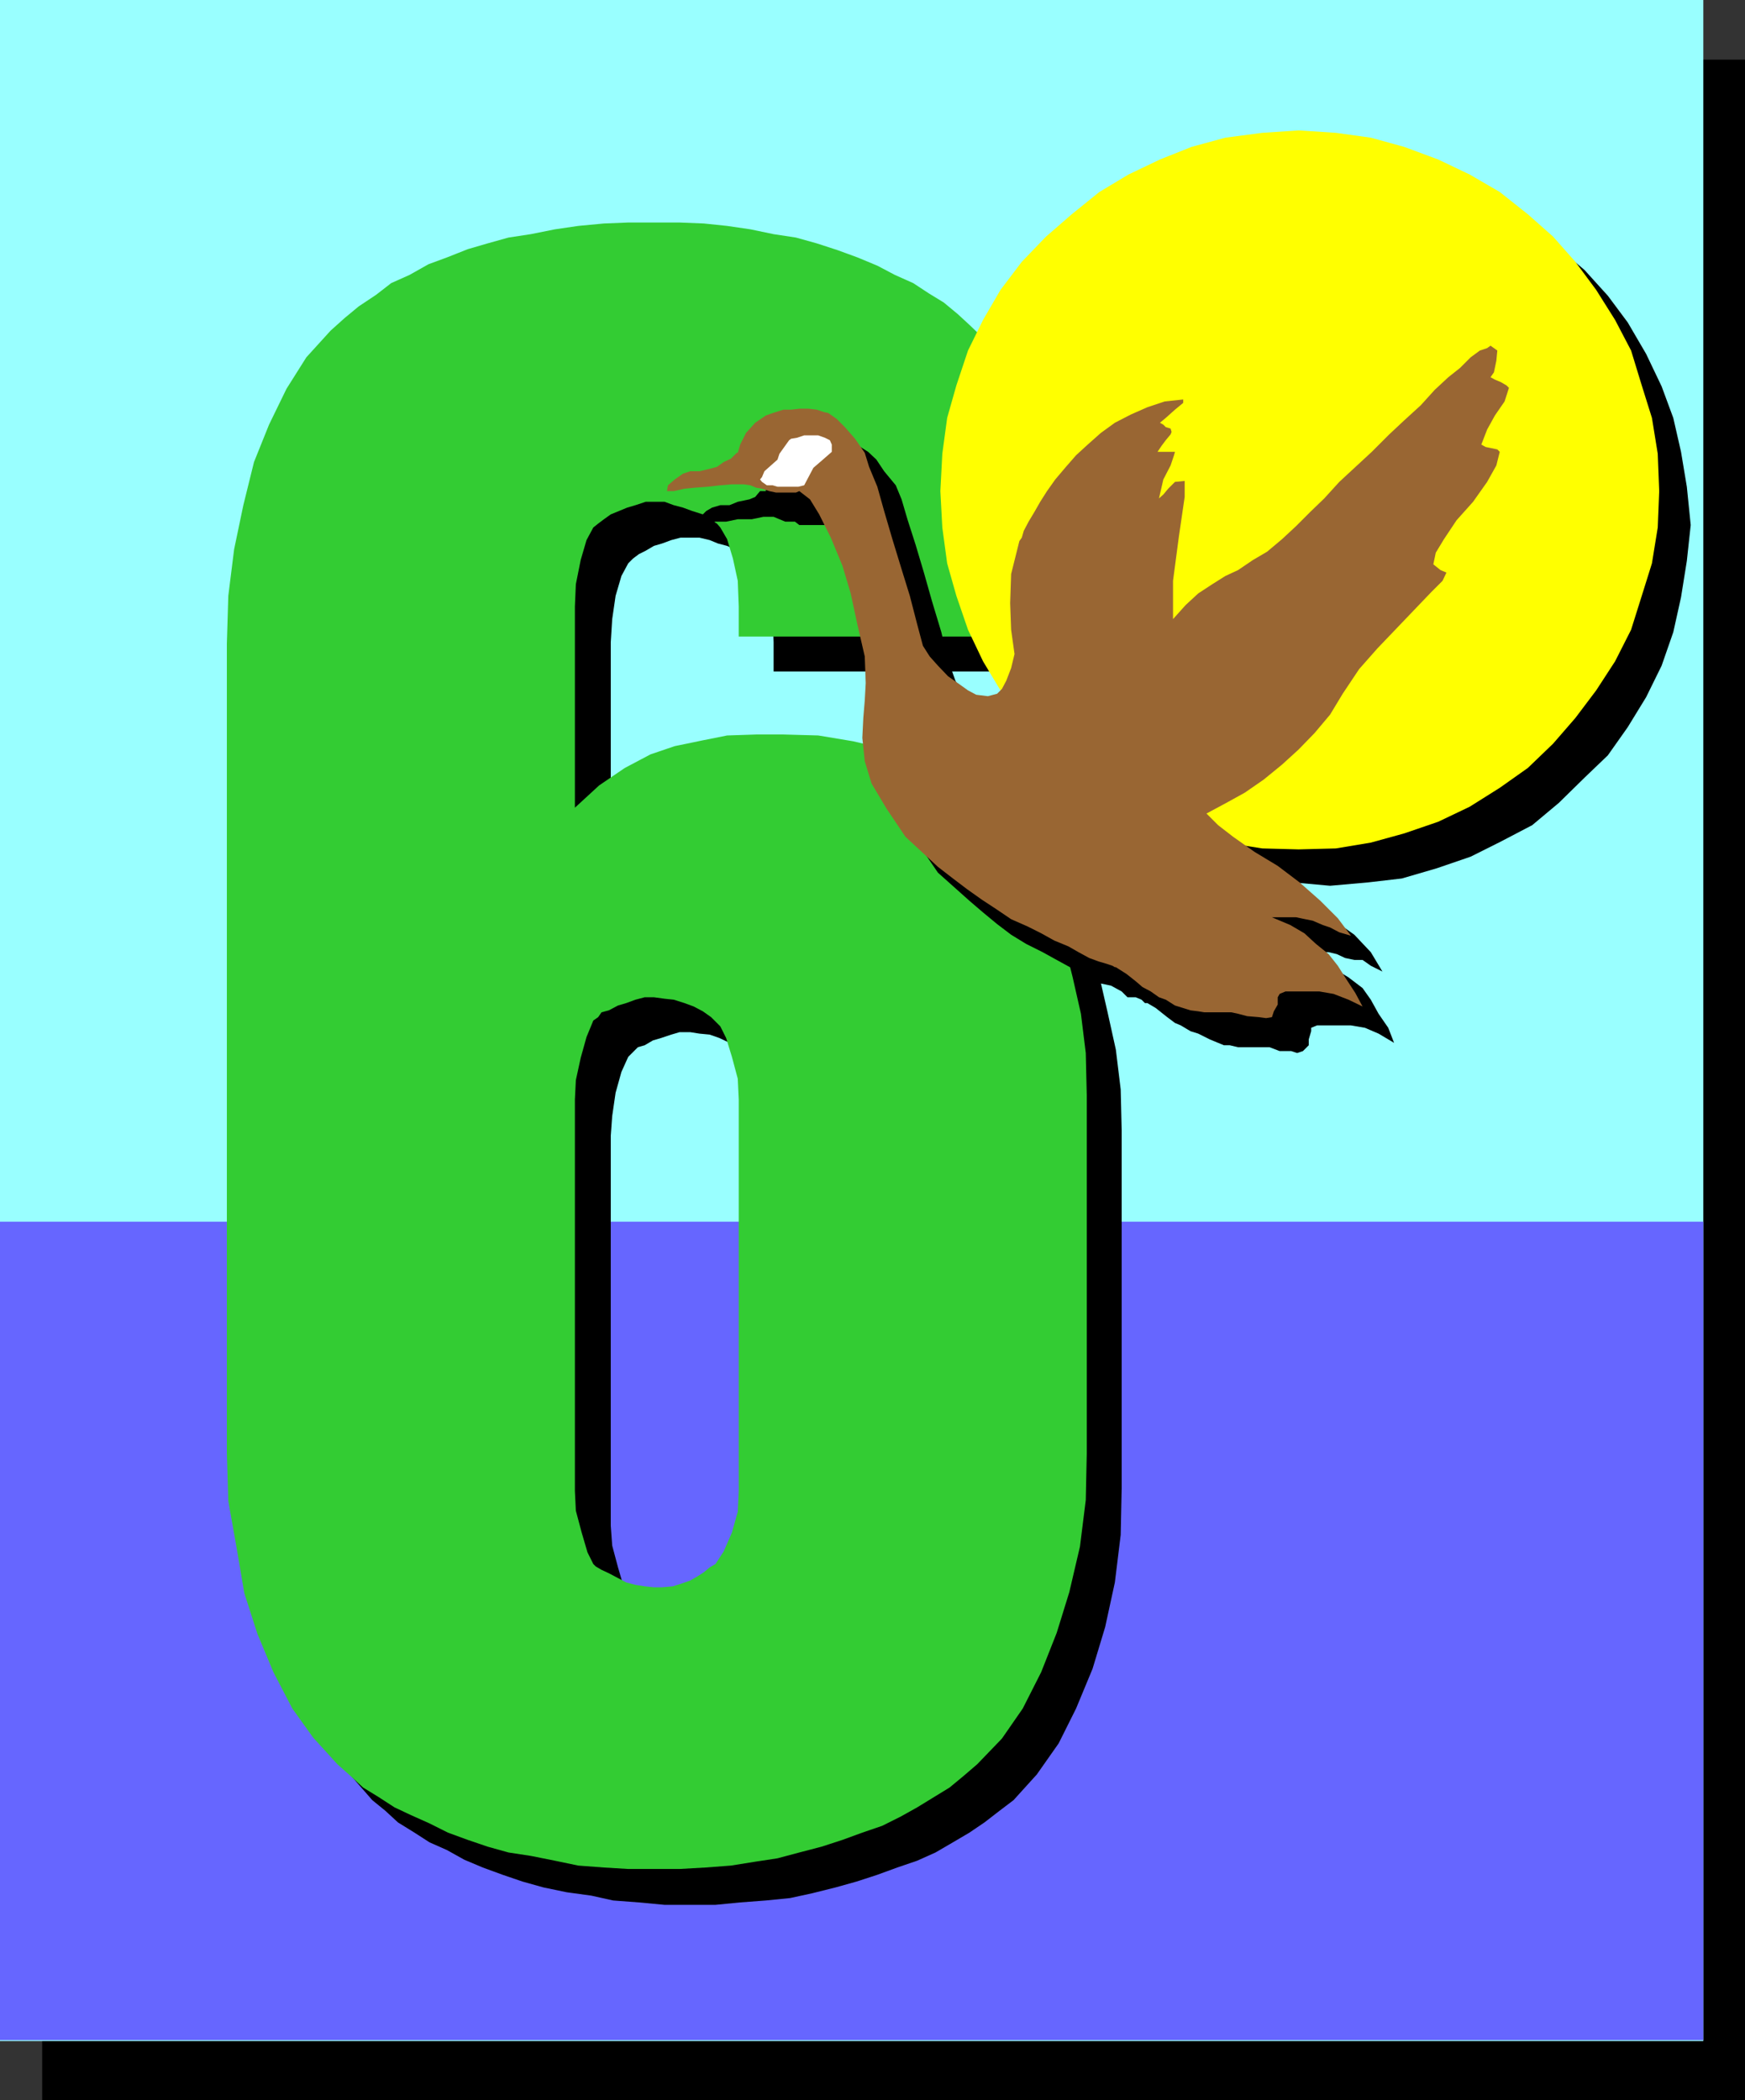
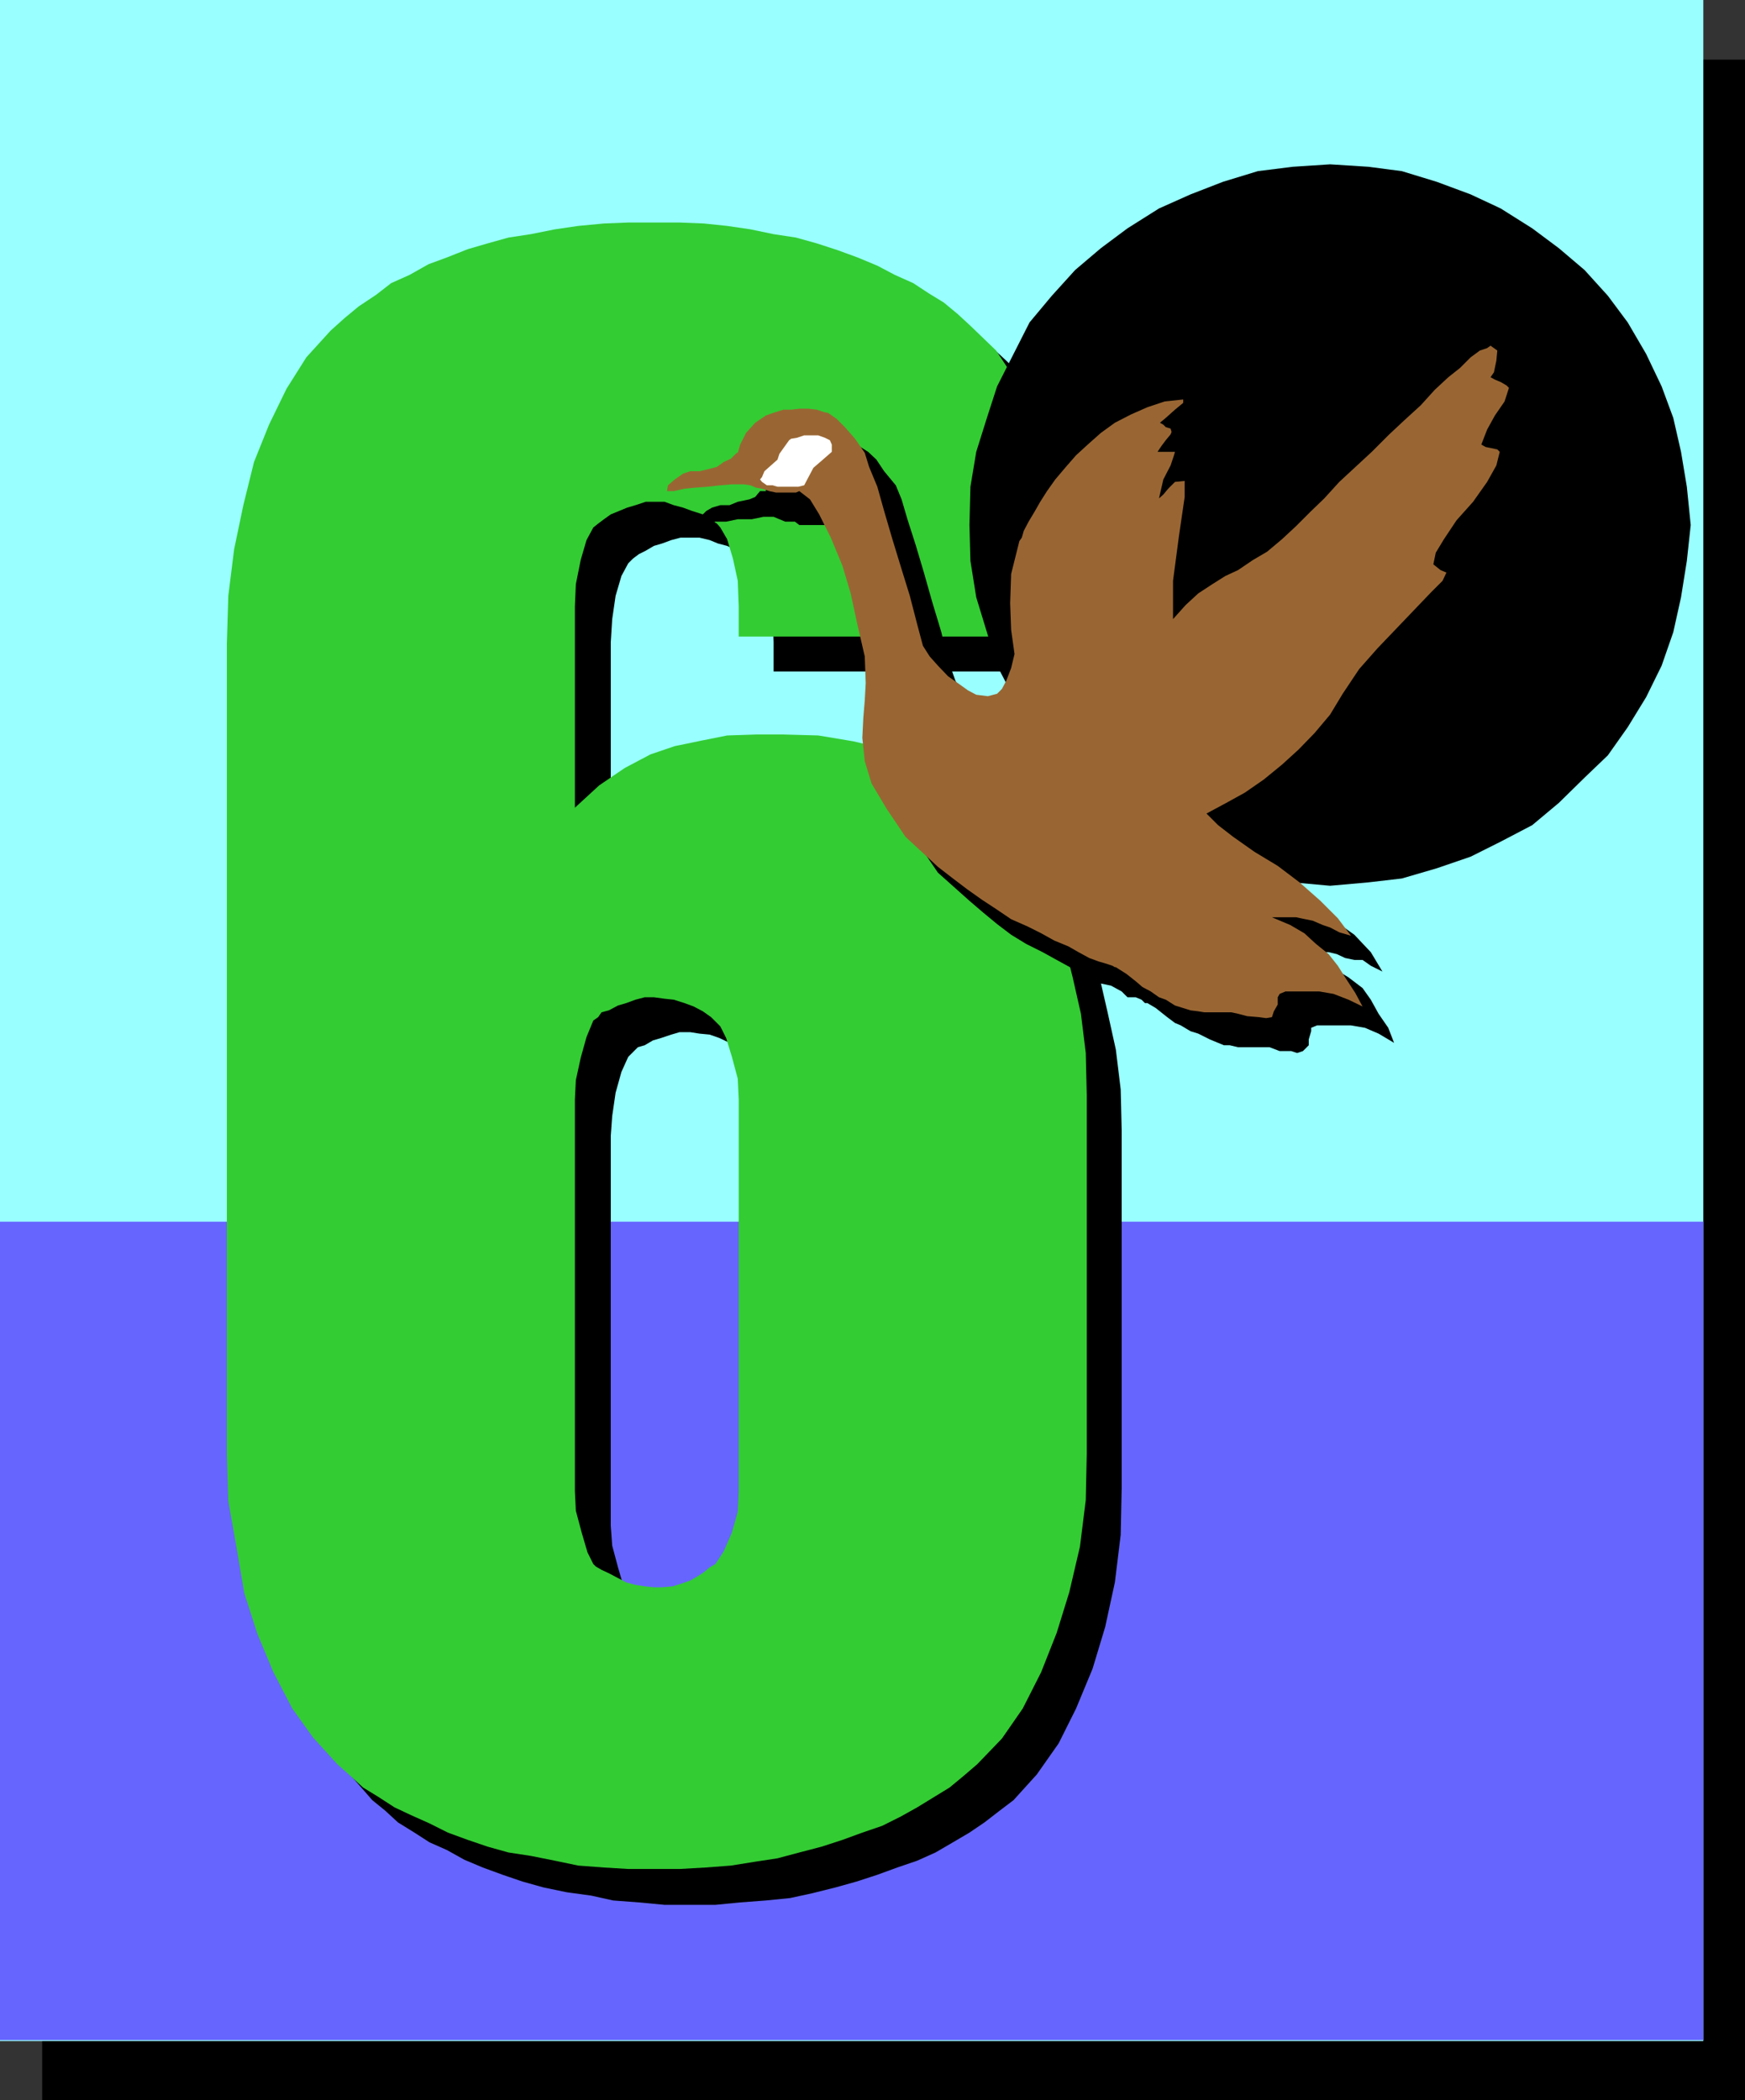
<svg xmlns="http://www.w3.org/2000/svg" width="360" height="433.199">
  <rect width="100%" height="100%" fill="#333333" stroke="none" />
  <path d="M8.703 12.3H360v420.9H8.703V12.3" />
  <path fill="#9ff" d="M0 0h351.402v421H0V0" />
  <path fill="#66f" d="M0 252h351.402v168.8H0V252" />
  <path d="M126 234.3V132.5l.3-4.8.7-4.802 1.203-4.097 1.399-2.602 1-1 1.199-.898 1.402-.703 1.7-1 1.699-.5 1.898-.7 1.902-.5h3.899l2.101.5 1.7.7 1.898.5 2.203 1 1.399.703 1.5.898.898 1 1.5 2.2 1.203 4 .7 4.8.199 5.301v6h71.8v-3.602l-.5-8.898-1.199-8.602-2.101-8.597-2.899-8.203-3.402-7.899-4.098-6.5-4.3-6.5-5.301-5.3L205 72l-2.898-2.402-3.301-1.899-3.2-2.101-3.8-1.7-3.399-1.699-4.3-1.699-3.801-1.402-4.598-1.7-4.3-1-4.301-.898-5.102-1-4.5-.5-5.098-.7-4.8-.202h-10.5l-5.301.203L126.5 54l-4.5.5-5.098 1-4.8.898-4.301 1-4.098 1.2-4.3 1.902-3.801 1.5-3.899 1.898-3.601 1.7L84.8 68l-3.399 2.398-3.1 2.602-2.899 2.598-4.8 5.601-4.102 6.399-3.797 7.203-2.902 8-2.399 8.597-1.699 9.102-1.203 9.598-.2 9.902v167l.2 10.098 1.5 9.601L57.602 336l2.699 8.398 3.601 8 3.598 7.2L72 365.8l4.8 5.5 2.7 2.199 2.602 2.398L85.5 378l3.102 2 3.601 1.598 3.598 2 3.8 1.601 4.102 1.5 4.098 1.399 4.3 1.203 4.801 1L122 391l4.5 1 5.3.398 5.302.5h10.5l5.101-.5L158 392l5-.5 4.602-1 4.8-1.2 4.301-1.202 4.297-1.399 4.102-1.5 4.101-1.398 3.797-1.703 3.602-2.098 3.398-2 3.102-2.102 3.101-2.398 2.899-2.2 4.8-5.3 4.5-6.402 3.598-7.2 3.402-8.199 2.598-8.601 2-9.2 1.203-9.8.2-9.598v-73.902l-.2-8.399-1-8.199-1.703-7.7-1.7-7.402-2.597-7.199-2.601-6-3.2-5.8-3.3-4.801-3.899-4-4.3-3.899-5.301-3.101-5.5-2.598-6.2-2.402-6.5-1.5-7.402-1.2-7.2-.199h-5.597l-5.703.2-5.297 1-5.5 1.199-5.3 1.703-5.301 2.797-5.301 3.601-4.801 4.602v60.5l.3-4.102.7-4.8 1.203-4.301 1.399-3.098 2-2 1.398-.402 1.703-1 1.7-.5 2.097-.7 1.703-.5h2.2l1.898.301 2.101.2 2 .699 2.098 1 1.703.703 1.7 1.199 1.199 1.2.898 1 1.203 2.1 1 3.9 1.2 4.5.199 4.6v80.4l-.2 4.3-1.199 4.3-1.703 3.9-1.7 2.6-1.198 1-1.2.7-1.402.898-1.398 1-1.7.5-1.902.7-2 .203h-1.598l-2.199-.203-1.703-.5-2.098-.5-1.699-.899L133 332l-1.398-1-1.2-.5-.8-.7-.899-2.402-1.203-4.097-1.2-4.5-.3-4.102v-80.398" />
  <path fill="#3c3" d="M118.602 226.8V125.099l.199-4.598 1-5 1.199-4.102 1.402-2.597 1-.801 1.2-.902 1.398-1 1.703-.7 1.7-.699 1.699-.5 2.101-.699h3.899l1.898.7 1.902.5 1.899.698 2.199.7 1.402 1 1.5.902.7.8 1.398 2.4 1.203 4 1 4.6.2 5.298v6.203h71.8V127.5l-.5-8.7-1.203-8.8-2.098-8.402-2.902-8.2-3.598-7.898-4.101-6.7-4.301-6.5-5.297-5.1-2.601-2.4-2.899-2.402-3.101-1.898-3.2-2.102-3.8-1.699L181 54.801l-4.098-1.703-4.101-1.5-4.301-1.399L164.203 49l-4.601-.7-4.801-1-4.801-.702-4.797-.5-5-.2h-10.601l-5 .2-5.301.5-4.801.703-5 1-4.598.699-4.3 1.2-4.102 1.198-4.297 1.7-3.8 1.402-3.903 2.2-3.797 1.698-3.101 2.403L74 63.199l-2.898 2.399-2.899 2.601-5 5.5-4.101 6.5-3.602 7.399-3.098 7.703-2.199 8.898-1.902 9.102-1.2 9.597-.3 9.903v167l.3 9.797 1.7 9.601 1.601 9.399 2.7 8.402 3.3 7.898 3.899 7.5 4.3 6 5 5.5 2.7 2.403 2.601 2.398L78 370.598l3.402 2.203 3.399 1.597 3.8 1.7L92.403 378l4.098 1.5 4.102 1.398 4.3 1.2 4.598.703 5 1 4.8 1 5.302.398 5 .301h10.601l5.297-.3 5.3-.4 5-.8 4.602-.7 4.5-1.202 4.598-1.2 4.3-1.398 4.102-1.5 4.098-1.402 3.8-1.899 3.403-1.898 3.598-2.203 3.101-1.899 2.899-2.398 2.8-2.403 5.102-5.3 4.297-6.2 3.8-7.5 3.2-8.097 2.602-8.403L222.8 319l1.199-9.602.203-9.597v-73.903L224 217.2l-1-8.101-1.7-7.5-1.898-7.598-2.402-7-2.598-6-3.402-6-3.098-4.602-3.902-4-4.297-3.898-5.3-3.102-5.5-2.597-6.5-2.403-6.403-1.5-7.2-1.199-7.198-.199H156l-6 .2-5 1-5.797 1.198-5 1.7-5.3 2.8-5.301 3.602-5 4.598V226.8l.199-4 1-4.602 1.199-4.3 1.402-3.399 1-.7.7-1 1.5-.402 1.898-1 1.703-.5 1.899-.699 1.898-.5h1.902l2.2.301 1.898.2 2.203.698 1.899.7 1.898 1 1.703 1.203 1.899 1.898 1.199 2.399L151 218l1.203 4.5.2 4.3v80.7l-.2 4.3-1.203 4.298-1.7 3.902-1.698 2.598-1.2.703-1.199 1-1.402.898-1.399.801-2 .7-1.601.5-2.2.198h-1.699L133 327.2l-1.898-.3-1.899-.5-1.703-.899-1.898-1-1.5-.7-1.2-.702-.5-.5-1.199-2.399-1.203-4.101-1.2-4.5-.198-4.098v-80.7" />
  <path d="M184.8 147.898v-5.3l-1.198-6.2L182 129.2l-1.7-5.8-2.398-5.801-2.402-4.797-2.398-2.801-1.7-1.7h-6.5l-.902-.702h-2l-2.398-1H157.5l-2.398.5h-2.899l-2.402.5h-2.2l-1.898.703H144v-1.203l1.703-1.7 1.2-.699 1.699-.5h1.898l1.703-.699 2.399-.5 1.199-.5 1-1.2H158v-1.202h.703l.5-1.7 1.2-2.398L162 94.398l2.402-2 1.7-.398 1.699-.8H176l1.203.8 1.899 1.2 1.699 1.6 1.601 2.4 2.399 2.898L186 103l1.203 4.098 1.7 5.3 1.699 5.7 1.699 6 1.902 6.3 1.2 5.2 1.699 4.8 1.199 2.2L200 145l1.602 1.7 2 1.198 2.101 1.7 1.899.703 2.199.5 2.601-.801-3.3-6.2-3.399-6.5-2.101-6.902-2.2-7.199-1.199-7.5-.203-7.398.203-7.903 1.2-7.199 2.199-7 2.101-6.5L209.102 73l3.3-6.5L217 61l4.8-5.3 5.302-4.5 5.5-4.102 6.5-4.098 6.5-2.902L252.3 37.5l7.199-2.2 7.203-.902 7.7-.5 7.898.5 6.902.903 7.2 2.199 7 2.598L309.601 43l6.5 4.098 5.5 4.101 5.3 4.5L331.703 61l4.098 5.5 3.8 6.5 3.2 6.7 2.402 6.5 1.598 7 1.199 7.198.8 7.903-.8 7.398-1.2 7.5-1.597 7.2-2.402 6.902-3.2 6.5-3.8 6.199-4.098 5.8-4.8 4.598-5.301 5.2-5.5 4.601-6.5 3.399-6.2 3.101-7 2.399-7.199 2.101-6.902.801-7.899.7-7.699-.7h-1.902l1.199.898 4.5 2.903 4.102 3.597 4.8 3.403 3.399 3.597 2.402 4-2.402-1.199-1.7-1.199h-1.699l-1.902-.402-1.7-.797-1.698-.403H268.8l4.101 1.602 2.2 1.7 3.101 1.898 2.899 2.203 1.699 2.398 1.601 2.899 2 2.902 1.2 3.098-3.2-1.899-2.8-1.199-2.899-.5h-7l-1.203.5v.7l-.5 1.698v1.2l-1.2 1.203-1.198.398-1.2-.398H264l-2.098-.801h-6.5l-1.699-.402H252.5l-2.898-1.2-2.399-1.199-1.601-.5-2-1.199-1.2-.5-1.601-1.2-2.399-1.902-1.699-1h-.5l-.703-.699-1.2-.5h-1.698l-1.2-1.199-2.199-1.2-2.402-.5-2.801-1.902-2.898-1.199L218 198l-2.898-1.602-3.399-1.699-3.101-1.898-2.899-2.203-2.902-2.399-2.801-2.398-6.5-5.801-4.098-6-3.402-5-1.2-4.8-.698-4.602v-4l.699-4.098v-3.602" />
-   <path fill="#ff0" d="m267.902 26.898 7.7.5 7.199 1 6.902 1.903 7 2.597 6.5 3.102 6.2 3.598 5.8 4.601 5.2 4.602L325 54l4.3 5.8 3.903 6.2 3.297 6.3 2.203 7.2 2.098 6.7L342 93.597l.3 7.703-.3 7.5-1.2 7.398-2.097 6.7-2.203 7-3.297 6.5-3.902 6-4.301 5.699-4.598 5.3-5.199 5-5.8 4.102-6.2 3.898-6.5 3.102-7 2.398-6.902 1.903-7.2 1.199-7.699.2-7.5-.2-7.601-1.2-7-1.902-6.5-2.398-6.5-3.102-6-3.898-5.7-4.102-5.3-5-5-5.3-4.399-5.7-3.601-6-3.098-6.5-2.402-7-1.899-6.699-1-7.398-.402-7.5.402-7.703 1-7.399 1.899-6.699 2.402-7.2 3.098-6.3 3.601-6.2 4.399-5.8 5-5.2 5.3-4.6 5.7-4.602 6-3.598 6.5-3.102 6.5-2.597 7-1.903 7.601-1 7.5-.5" />
  <path fill="#963" d="m178.602 140.898-.2-5.5-1.5-6.5-1.402-6.5-1.7-5.699-2.398-5.8-2.402-4.801-1.898-3.098-2.2-1.7-.699.298h-4.101l-1.399-.297-1.5-.5-1.203-.203-1.2-.5-1.398-.2H151l-2.398.2-2.602.3-2.7.2-2.097.203-2.203.5h-1.398l.199-1.203 1.402-1.2 1.7-1.199 1.5-.5h1.898l1.699-.398 1.902-.5 1.399-1 1.5-.703 1.199-1.2h.203l.5-1.699 1.2-2.398 1.898-2.102L158 85.7l1.402-.5 2.2-.699h1.601l1.7-.2h1.898l1.699.2 1.5.5.902.2 1.7 1.198 1.699 1.7 2.101 2.402 2 2.898.899 2.903 1.699 4.097 1.402 5 1.7 5.801 1.898 6.2 1.703 5.5 1.5 5.8 1.2 4.5 1.398 2.2 1.699 1.902 2.102 2.199 2 1.398 2.101 1.5 1.7.903 2.398.297 1.902-.5 1-1 .899-1.7 1-2.597.699-2.903-.7-5-.199-5.5.2-6 1.699-6.8.5-.7.402-1.398 1-1.902 1.2-2 1.199-2.098 1.398-2.2 1.703-2.402 2.2-2.597L222 93.898l2.402-2.199 2.7-2.398L230 87.199l3.3-1.699 3.403-1.5 3.598-1.2 3.8-.402v.7l-1.699 1.402-1.902 1.7-1.2 1 .7.398.5.5 1 .3.203.7-.203.5-1 1.203-.898 1.199-.801 1.2h3.601l-.199.698L241.5 96l-1.5 2.898-.898 3.903L240 102l1-1.2 1.402-1.402 2-.199v3.301l-1.199 8.2-1.203 9.1v7.9l2.602-2.9 2.601-2.402 2.899-1.898 2.699-1.7 2.601-1.202 3.098-2.098 2.902-1.7 3.098-2.6 2.902-2.7 2.899-2.902 2.902-2.797 3.098-3.403L283 93.2l3.602-3.601 3.101-2.899 3.399-3.101 2.898-3.2 2.8-2.597 2.403-1.903 2.2-2.199 1.898-1.398 1.5-.5.699-.5 1.402 1-.199 2.097-.5 2.403-.703 1 .902.5 1.2.5 1.199.699.5.5-.899 2.8-2 2.9-1.601 2.898-1.2 3.101.899.5 1 .2 1.402.3.5.5-.699 2.801-1.902 3.398-2.899 4.102-3.402 3.8-2.598 3.9-1.699 2.8-.5 2.398 1.5 1.2 1.2.5-.801 1.703-2.399 2.398-11 11.5-3.8 4.301-3.403 5.098-2.598 4.3-3.199 3.801-3.3 3.399-3.403 3.101-3.797 3.102-3.902 2.699-3.801 2.098-4.098 2.203 2.399 2.398 3.101 2.399 4.399 3.101 4.8 2.899 4.5 3.402 4.301 3.8 3.598 3.598 2.703 3.602-2.402-.7-1.899-1-1.5-.5-2.101-.902-1.5-.3-1.899-.399h-5l3.801 1.602 2.899 1.699 2.398 2.2 2.602 2.1 1.898 2.4 1.703 2.698 1.899 2.903 1.5 2.797-2.899-1.399-3.101-1.199-2.899-.5h-7L264 205l-.398.7v1.5l-.801 1.398-.399 1.203-1.199.199-1.5-.2-2.402-.202-1.899-.5L254 208.8h-5.598l-1.199-.203-1.601-.2-3.2-1-1.902-1.199-1.398-.5-1.7-1.199-1.699-.902-1.402-1.2-1.899-1.5-2.199-1.398H230l-.5-.3-1.2-.4-1.698-.5-1.899-.702-2.203-1.2-2.098-1.199L217.5 194l-2.7-1.5-2.8-1.402-3.398-1.5-3.102-2.098-2.898-1.902-3.102-2.2-2.898-2.199-3.102-2.398-6.7-6.203-3.898-5.797-3.101-5.203-1.399-4.598-.5-4.8.2-4.102.3-3.598.2-3.602" />
  <path fill="#fff" d="m165.902 100.098 1.899-3.598L170 94.598l1.602-1.399v-1.5l-.399-.898-1-.5-1.402-.5h-2.899l-1.5.5-1.199.199-.402.3-2 2.798-.399 1.203-2.699 2.398-.5 1.2-.402.5.402.5 1 .699h1.2l1 .3h4.3l1.2-.3" />
</svg>